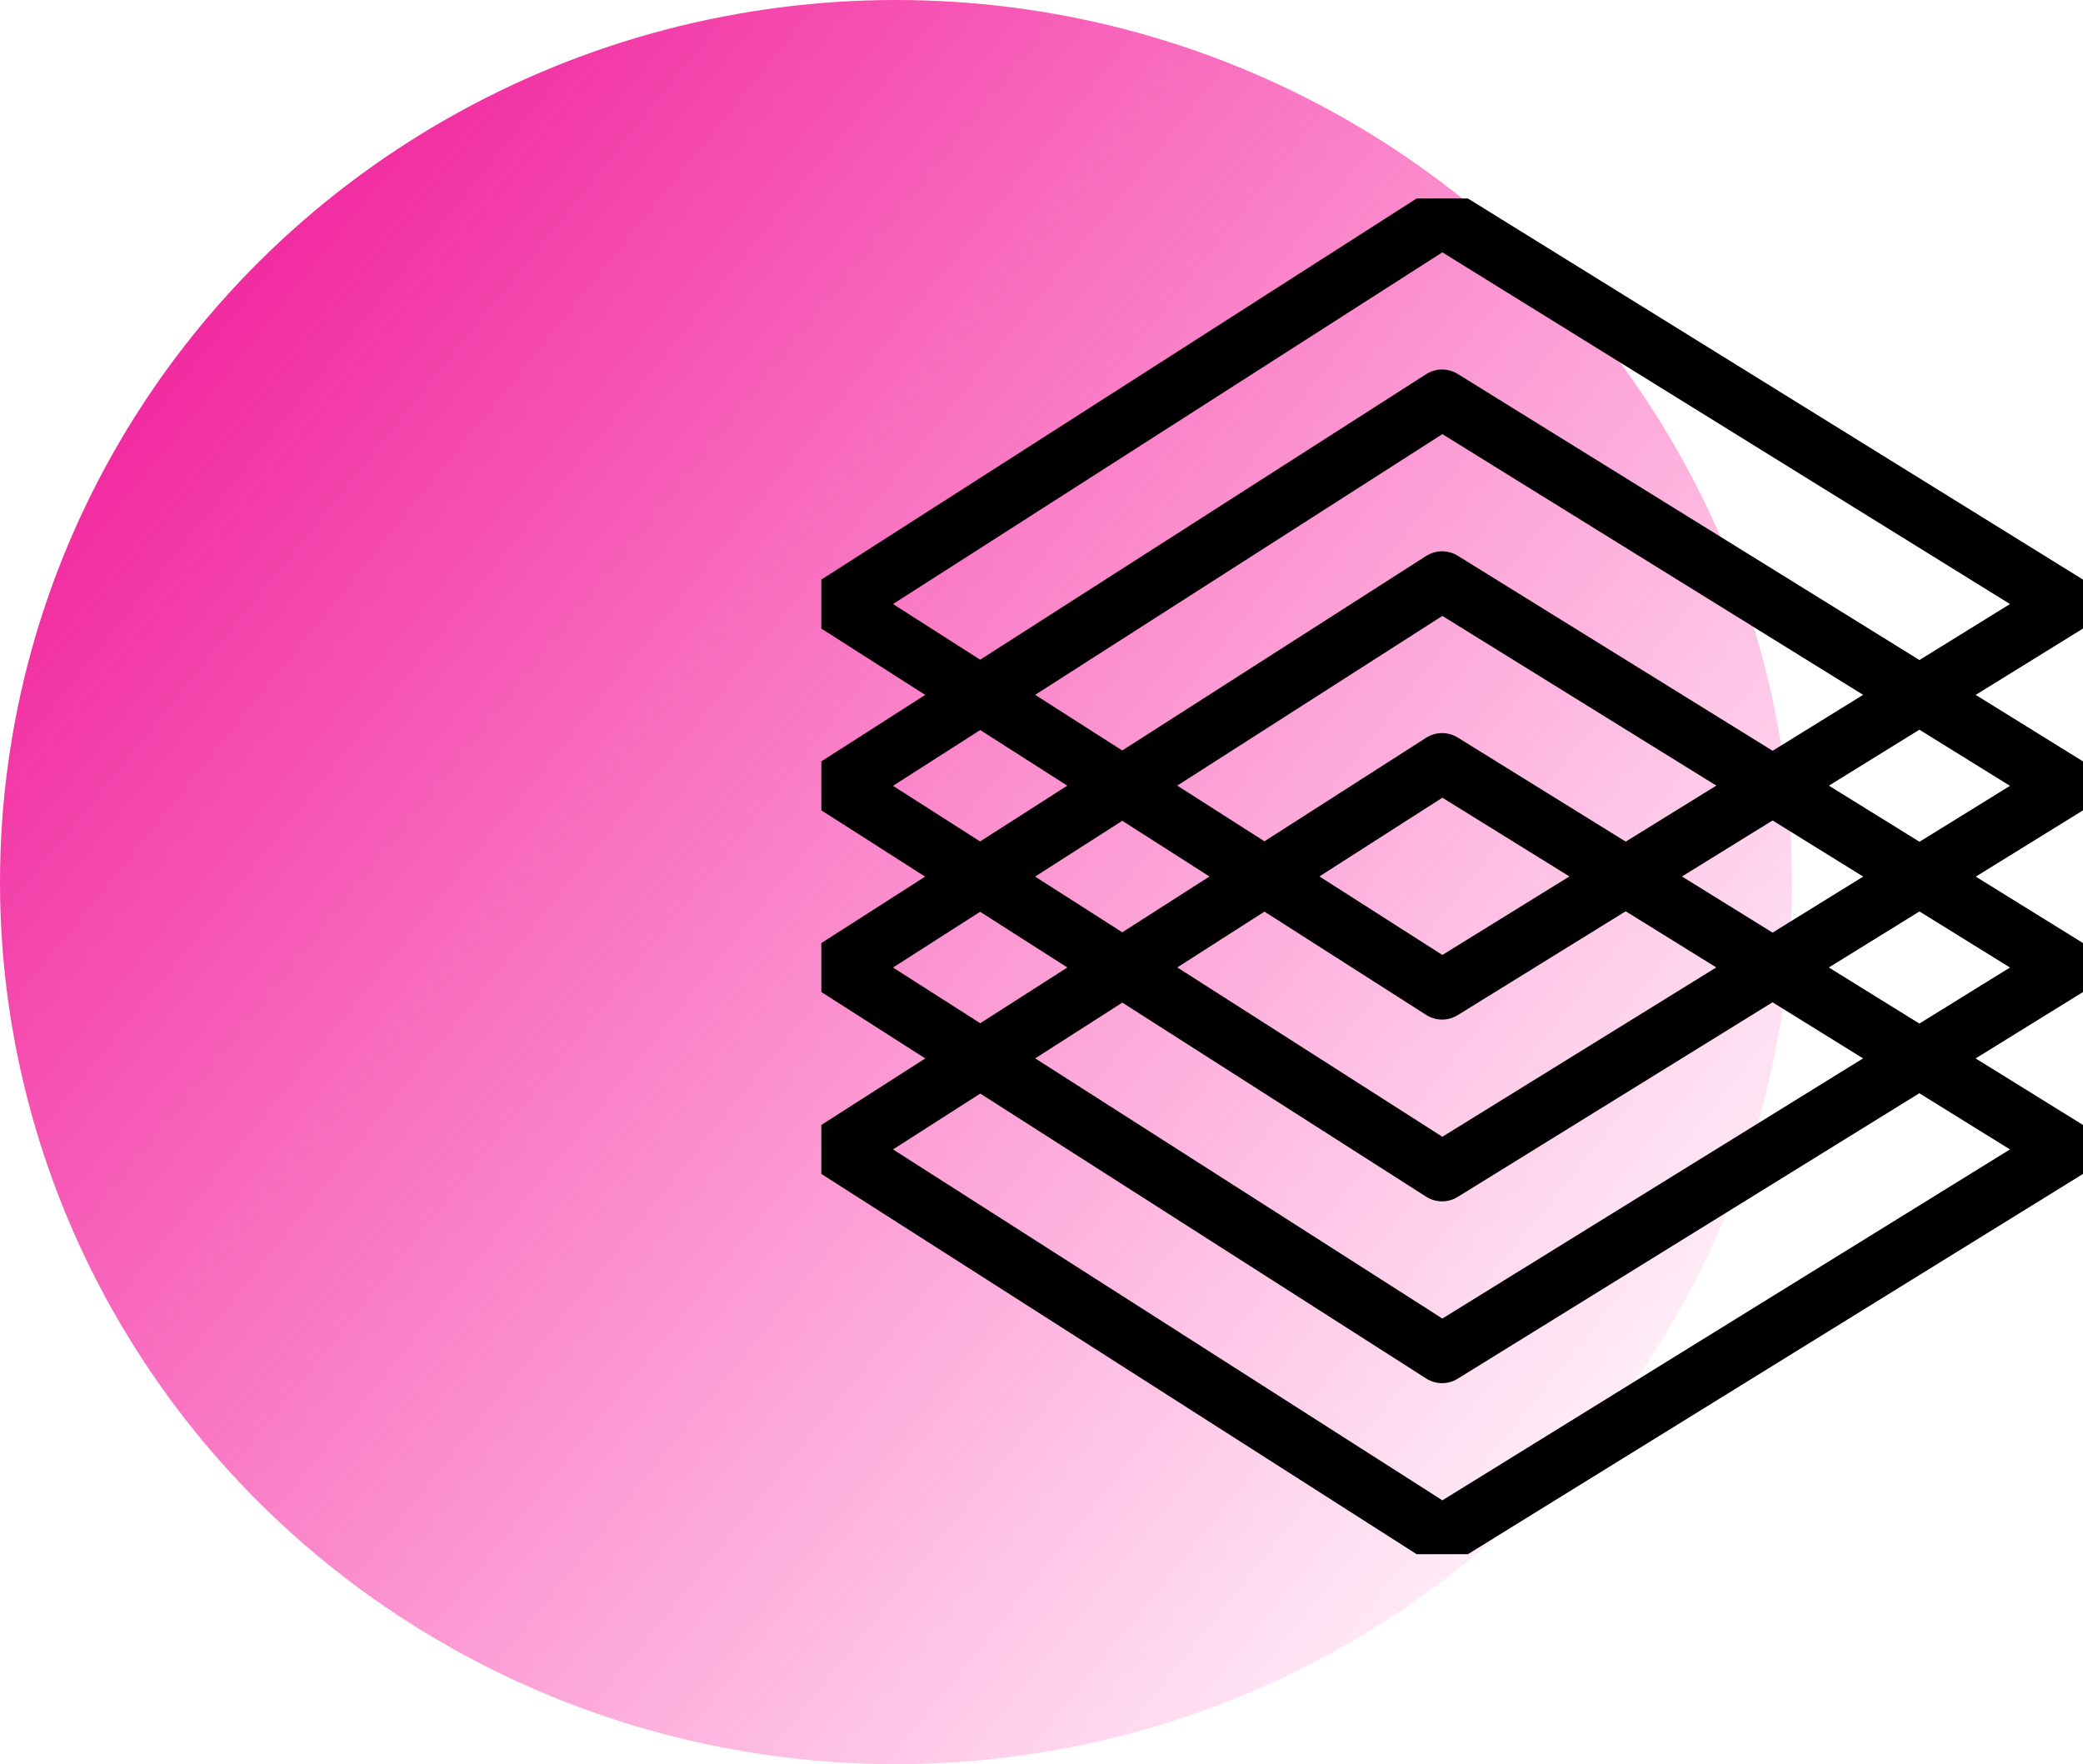
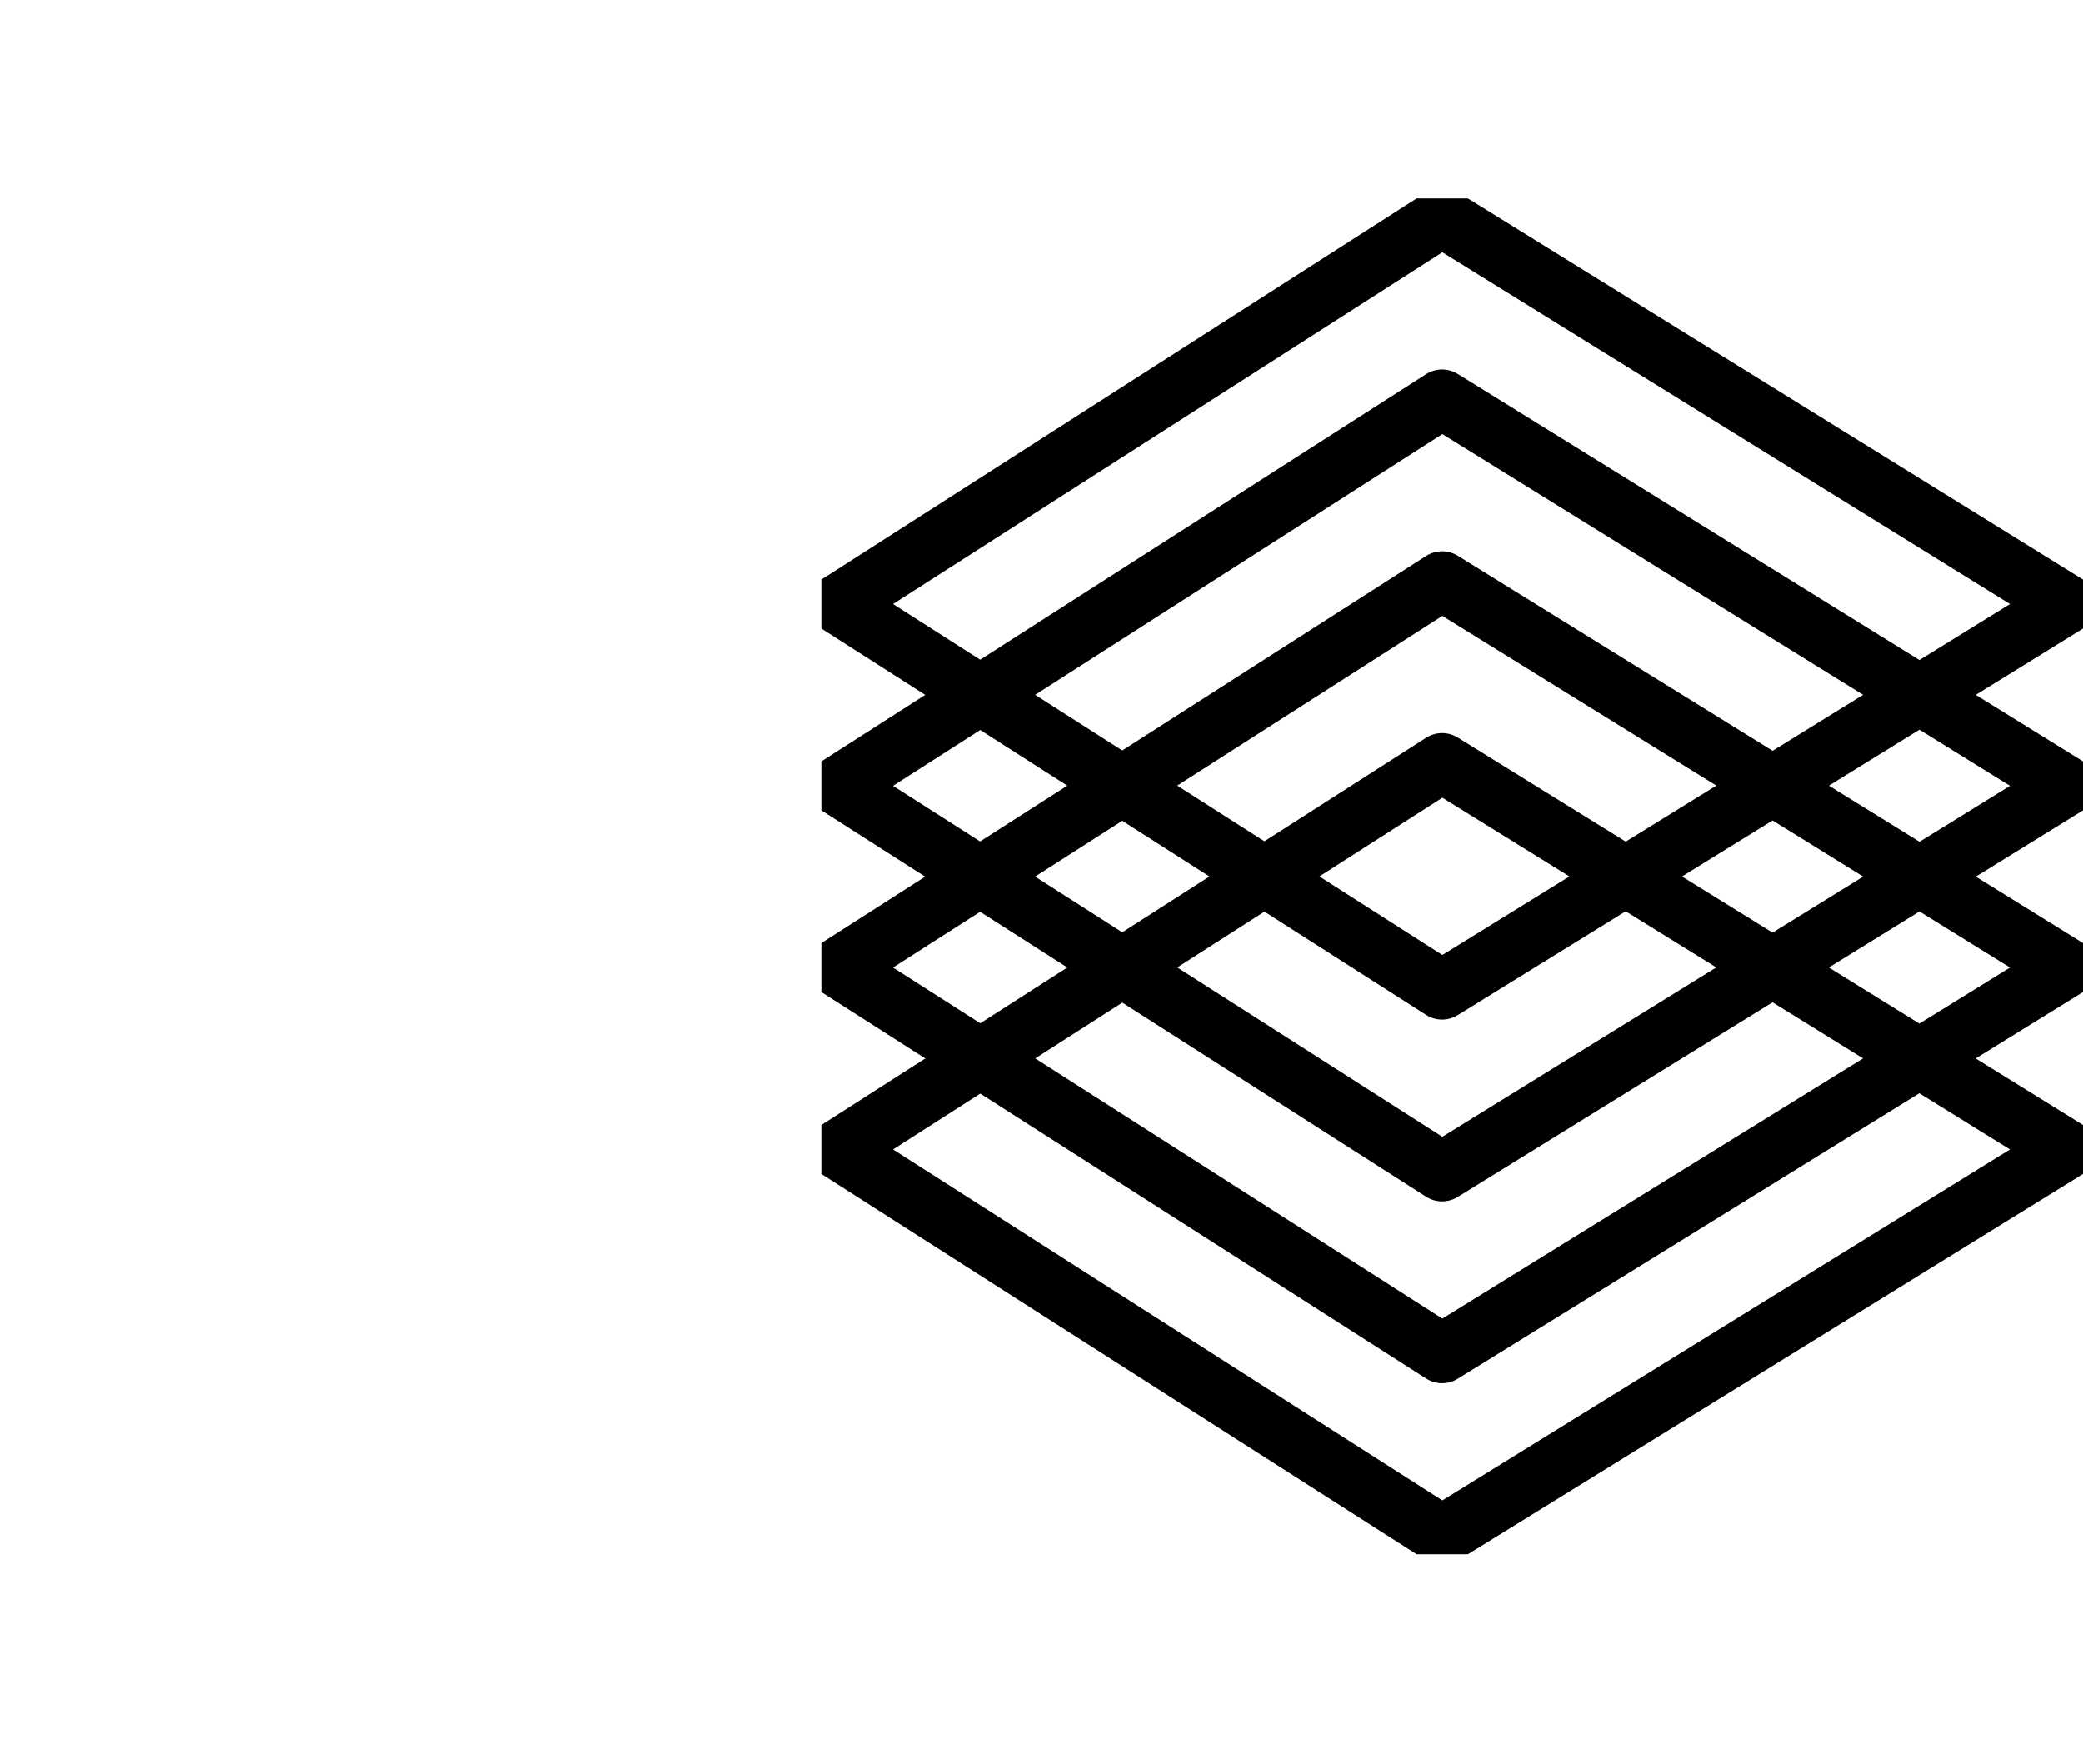
<svg xmlns="http://www.w3.org/2000/svg" id="Group_1183" data-name="Group 1183" width="77.36" height="65.516" viewBox="0 0 77.36 65.516">
  <defs>
    <linearGradient id="linear-gradient" x1="1.003" y1="0.892" x2="-0.065" y2="0.06" gradientUnits="objectBoundingBox">
      <stop offset="0.036" stop-color="#ff0095" stop-opacity="0" />
      <stop offset="1" stop-color="#eb008b" />
    </linearGradient>
    <clipPath id="clip-path">
      <rect id="Rectangle_695" data-name="Rectangle 695" width="46.857" height="50.346" fill="none" stroke="#707070" stroke-width="2.2" />
    </clipPath>
  </defs>
  <g id="Group_1146" data-name="Group 1146" transform="translate(0)">
-     <ellipse id="Ellipse_44" data-name="Ellipse 44" cx="33.276" cy="32.758" rx="33.276" ry="32.758" fill="url(#linear-gradient)" />
-   </g>
+     </g>
  <g id="Group_1148" data-name="Group 1148" transform="translate(30.504 7.371)">
    <g id="Group_1105" data-name="Group 1105" transform="translate(0 0)" clip-path="url(#clip-path)">
      <path id="Path_1868" data-name="Path 1868" d="M22.934,5.321,46.115,19.683,22.934,34.013.5,19.683Z" transform="translate(0.12 2.13)" fill="none" stroke="#000" stroke-linecap="round" stroke-linejoin="round" stroke-width="2.2" />
      <path id="Path_1869" data-name="Path 1869" d="M22.934.5,46.115,14.862,22.934,29.192.5,14.862Z" transform="translate(0.12 0.2)" fill="none" stroke="#000" stroke-linecap="round" stroke-linejoin="round" stroke-width="2.2" />
      <path id="Path_1870" data-name="Path 1870" d="M22.934,10.142,46.115,24.5,22.934,38.834.5,24.5Z" transform="translate(0.12 4.06)" fill="none" stroke="#000" stroke-linecap="round" stroke-linejoin="round" stroke-width="2.2" />
      <path id="Path_1871" data-name="Path 1871" d="M22.934,14.963,46.115,29.325,22.934,43.655.5,29.325Z" transform="translate(0.12 5.99)" fill="none" stroke="#000" stroke-linecap="round" stroke-linejoin="round" stroke-width="2.2" />
    </g>
  </g>
</svg>